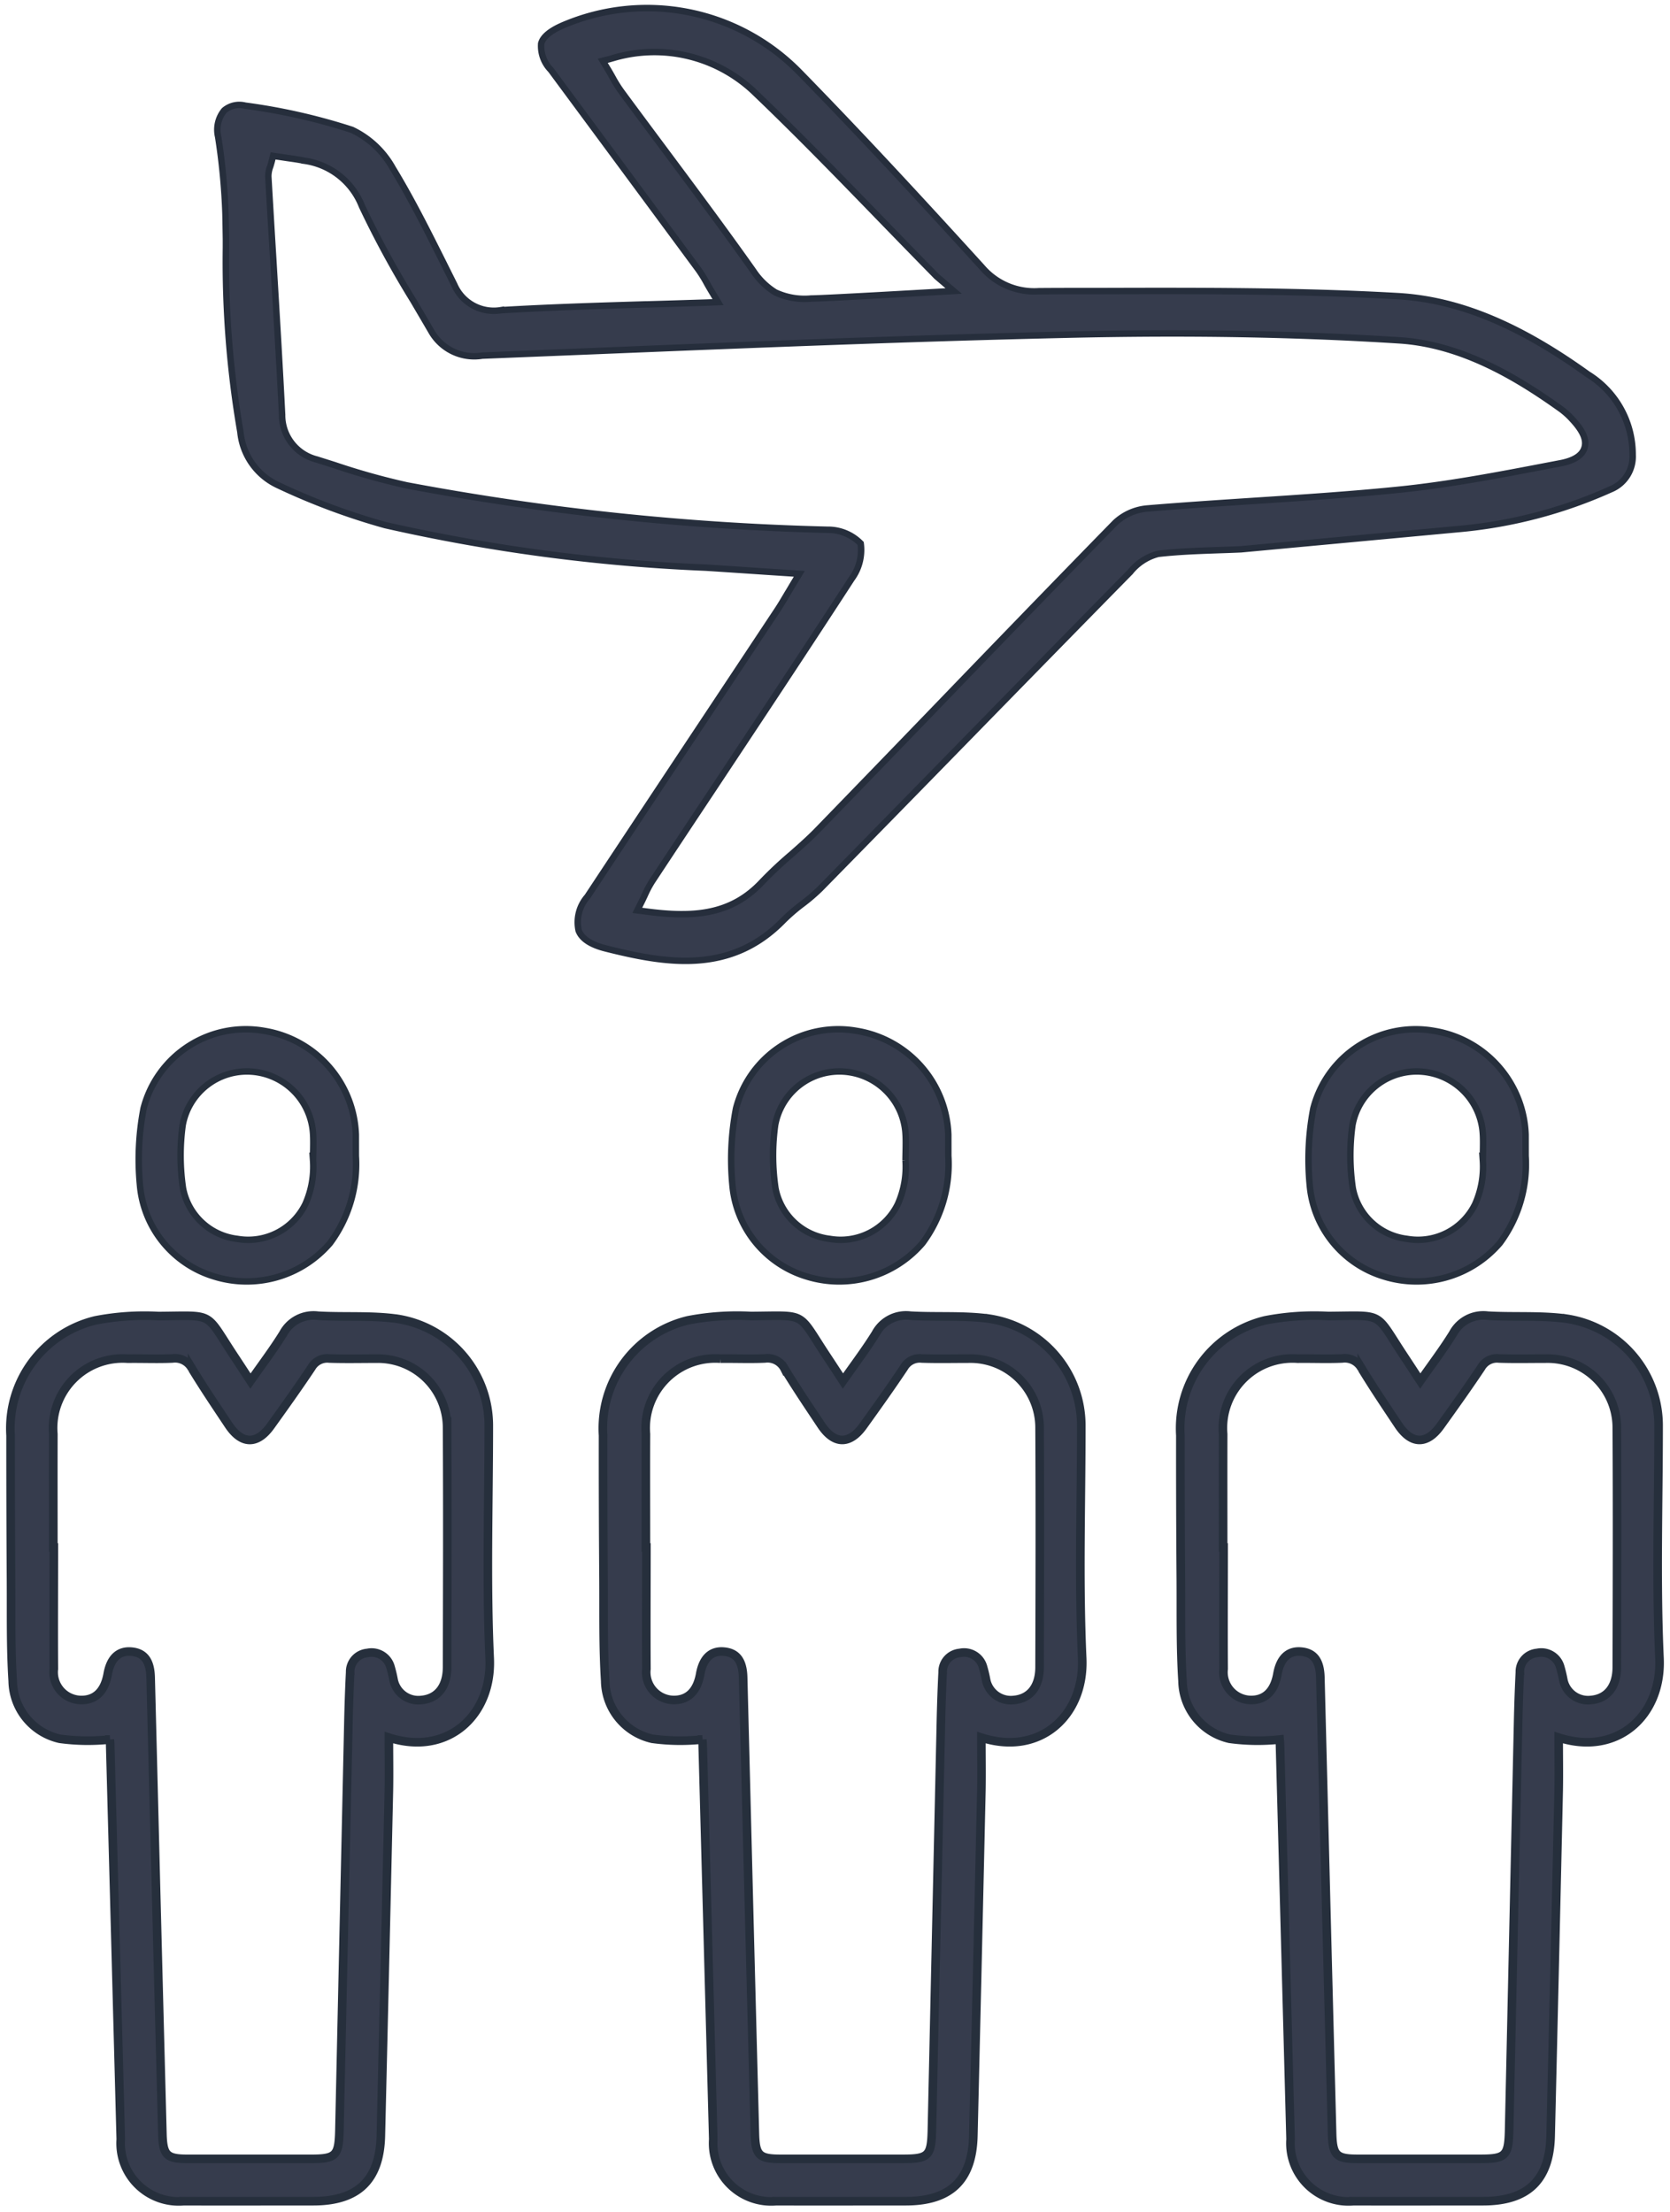
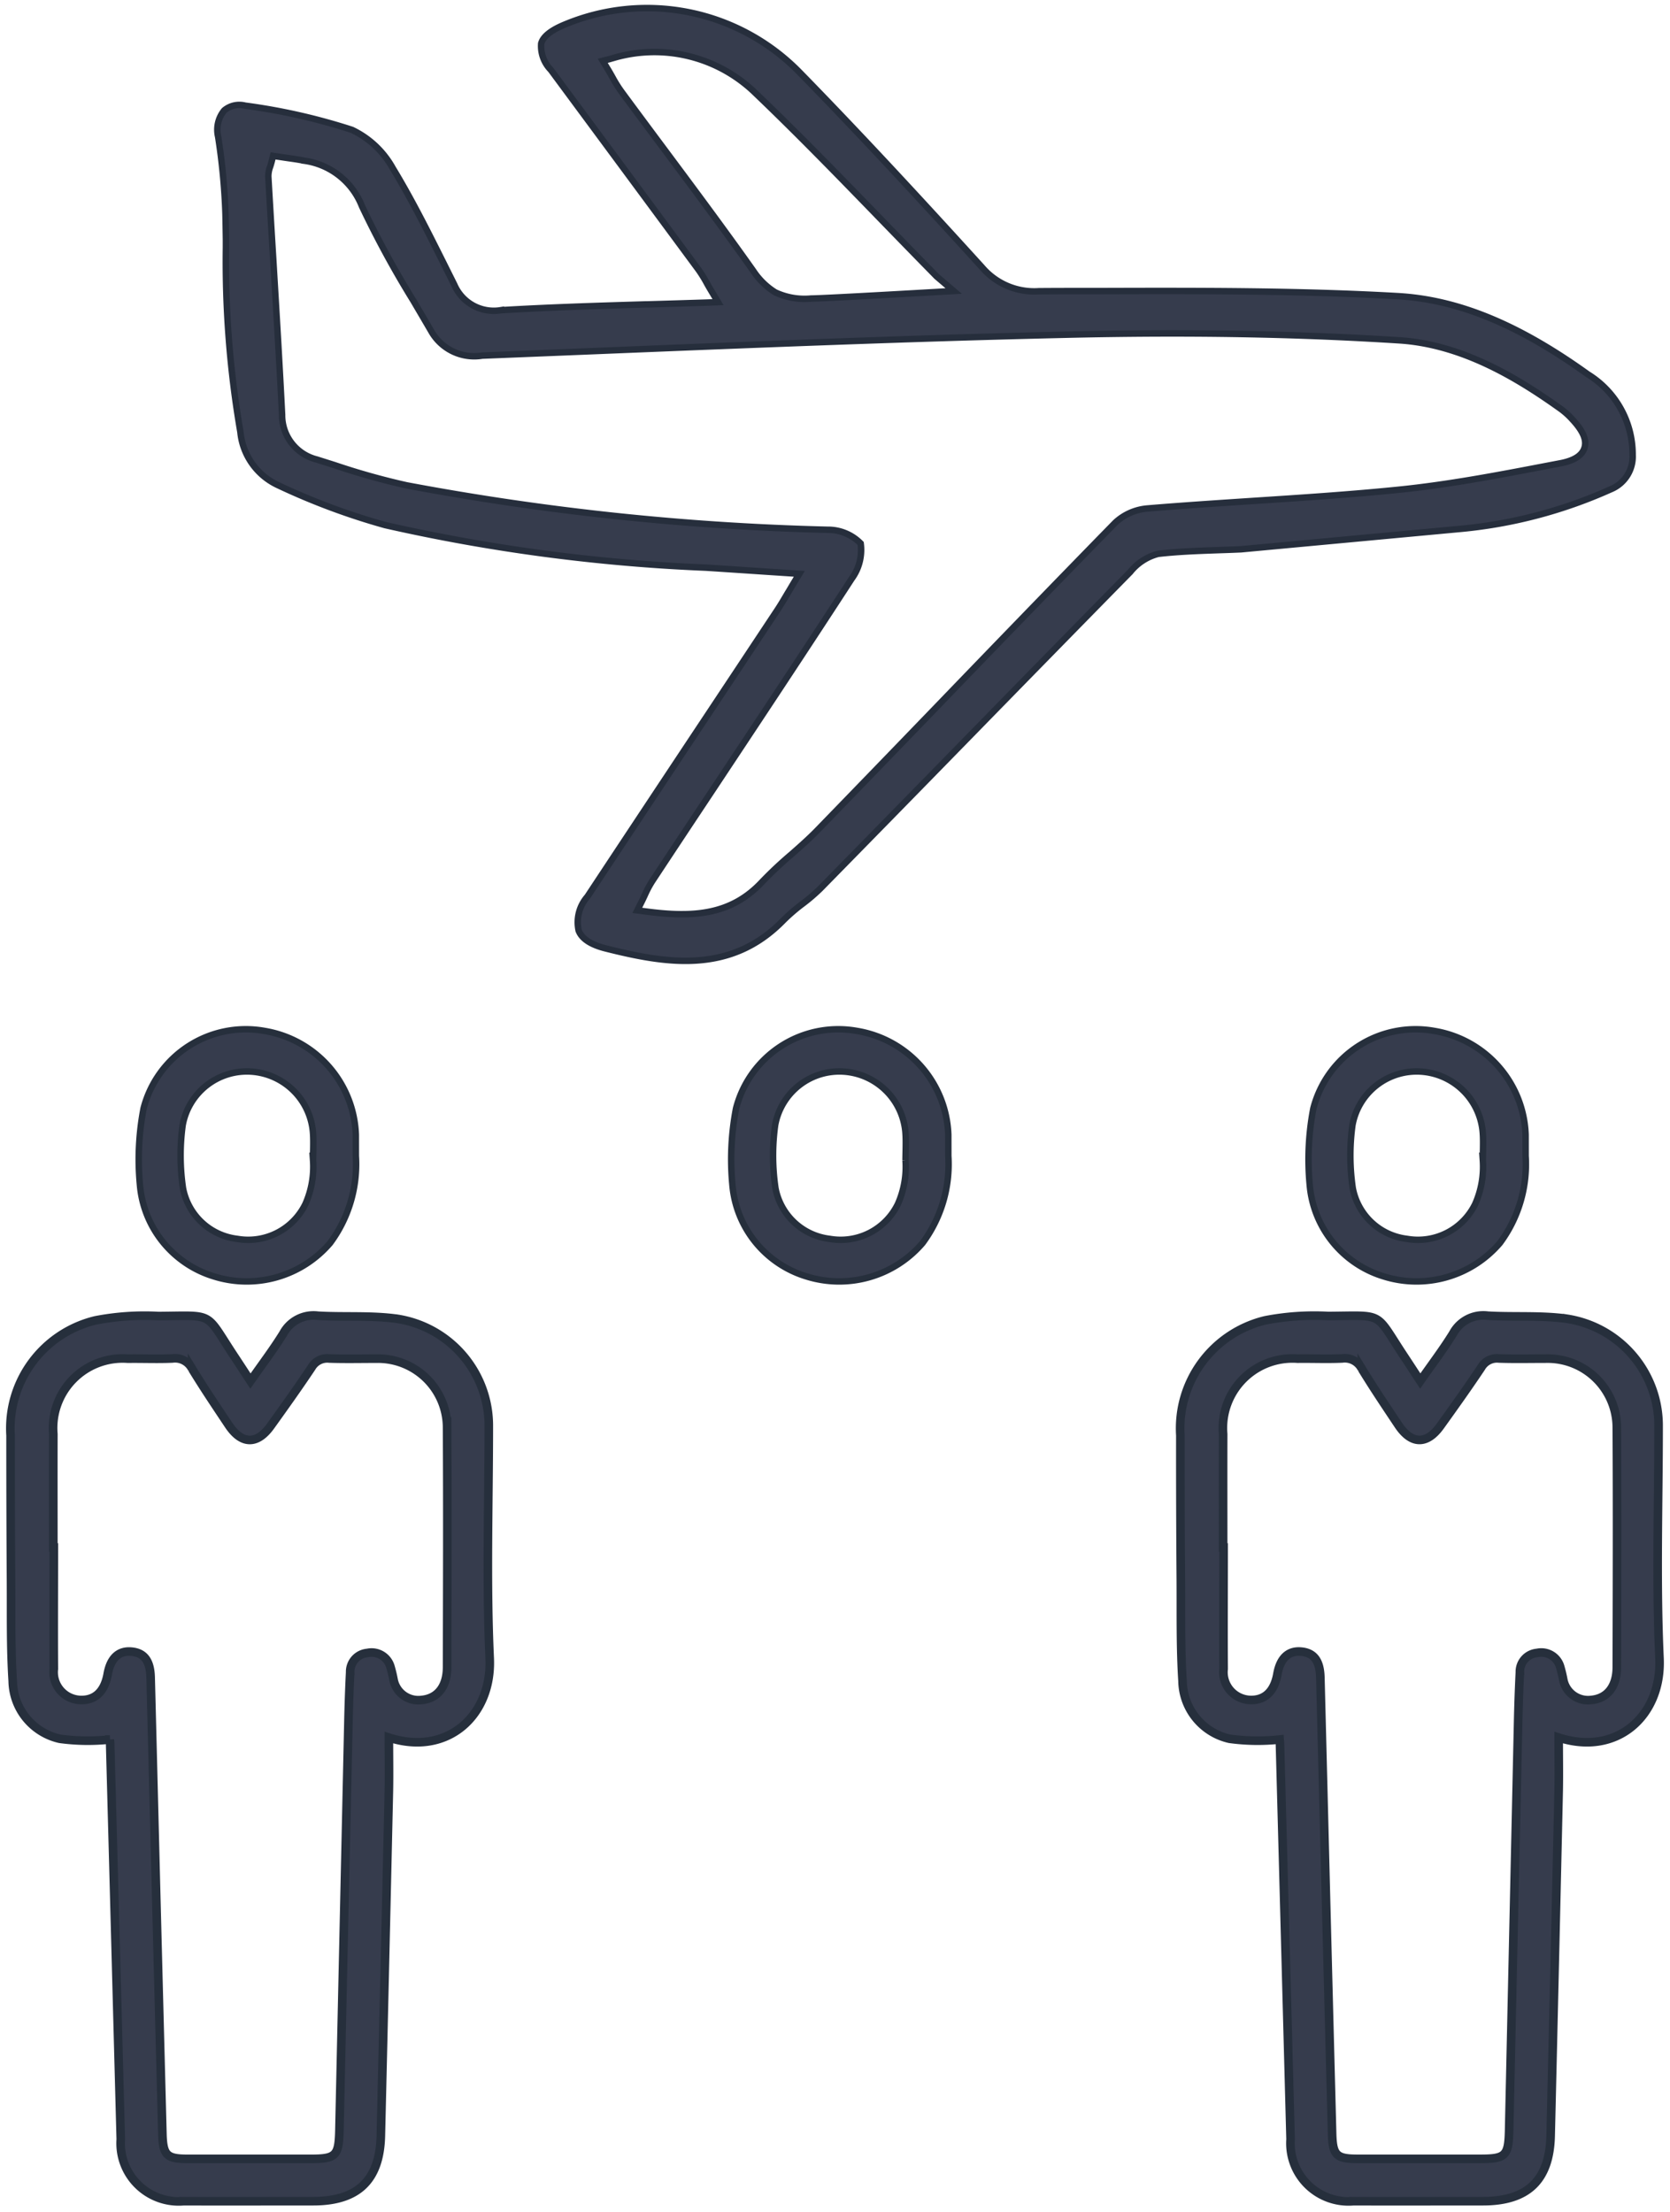
<svg xmlns="http://www.w3.org/2000/svg" id="Grupo_835" data-name="Grupo 835" width="77.754" height="103" viewBox="0 0 77.754 103">
  <defs>
    <clipPath id="clip-path">
      <rect id="Rectángulo_406" data-name="Rectángulo 406" width="77.754" height="103" fill="#363c4d" />
    </clipPath>
  </defs>
  <g id="Grupo_834" data-name="Grupo 834" clip-path="url(#clip-path)">
    <path id="Trazado_5374" data-name="Trazado 5374" d="M70,20.962a4.384,4.384,0,0,0-2.085-3.75c-3.228-2.322-6.042-3.481-8.846-3.641-4.619-.261-9.334-.249-13.894-.236h-.4c-.81,0-1.62,0-2.43.007a3.194,3.194,0,0,1-2.642-1.12C37.22,9.491,34.273,6.28,31.22,3.156A9.931,9.931,0,0,0,20.177.967q-.875.384-.995.84a1.588,1.588,0,0,0,.451,1.229l2.75,3.72q2.064,2.792,4.124,5.584a6.079,6.079,0,0,1,.394.638c.071.128.155.271.254.436l.261.436-.507.02c-.941.03-1.861.059-2.77.084l-.066,0c-2.339.071-4.548.138-6.768.271a2,2,0,0,1-2.167-1.184c-.17-.342-.342-.684-.512-1.027-.731-1.46-1.487-2.974-2.354-4.4a4.258,4.258,0,0,0-1.9-1.787A27.982,27.982,0,0,0,5.4,4.7a1.089,1.089,0,0,0-.975.222,1.413,1.413,0,0,0-.283,1.229,29.75,29.75,0,0,1,.34,3.577c.01.4.015.8.022,1.2l0,.387A46.69,46.69,0,0,0,5.178,19.9a3.051,3.051,0,0,0,1.738,2.467,31.272,31.272,0,0,0,5,1.866,82.82,82.82,0,0,0,14.938,1.982c.921.059,1.842.121,2.827.187l1.519.1-.254.421c-.108.18-.2.34-.293.49-.17.288-.315.534-.475.776Q28.5,30.722,26.82,33.253q-2.748,4.14-5.488,8.285a1.809,1.809,0,0,0-.406,1.578c.145.377.561.652,1.234.825,2.851.721,5.843,1.219,8.295-1.3a8.624,8.624,0,0,1,.894-.771,8.524,8.524,0,0,0,.827-.709q3.612-3.682,7.216-7.374t7.219-7.374a2.45,2.45,0,0,1,1.3-.842c.881-.1,1.753-.135,2.674-.167l.195-.007c.325-.01.652-.022.985-.037l10.114-.941a22,22,0,0,0,7.091-1.849A1.645,1.645,0,0,0,70,20.962M24.887,6.7l-.367-.492c-.532-.716-1.064-1.43-1.593-2.149a5.915,5.915,0,0,1-.4-.633l-.044-.079c-.066-.118-.14-.249-.227-.389l-.207-.345.389-.1a6.742,6.742,0,0,1,6.744,1.625c1.992,1.906,3.939,3.915,5.825,5.86.822.847,1.63,1.679,2.442,2.506l.138.143.8.684s-6.017.352-6.633.35a3.208,3.208,0,0,1-1.672-.286,3.337,3.337,0,0,1-1.017-.99C27.689,10.459,26.2,8.464,24.887,6.7m41.73,14.657-.524.1c-2.3.441-4.676.9-7.071,1.137-2.236.224-4.516.372-6.717.515-1.684.111-3.312.217-4.922.352a2.494,2.494,0,0,0-1.47.657C43.055,27.043,40.1,30.1,37.5,32.8q-2.707,2.807-5.424,5.609c-.394.409-.825.788-1.241,1.155a18.173,18.173,0,0,0-1.359,1.275c-1.443,1.554-3.2,1.679-5.4,1.389l-.419-.054.19-.379c.062-.121.113-.234.163-.34a4.79,4.79,0,0,1,.342-.643q1.385-2.1,2.775-4.191l.165-.249c2.09-3.154,4.252-6.414,6.345-9.639a2.261,2.261,0,0,0,.421-1.645,2.127,2.127,0,0,0-1.539-.638,121.808,121.808,0,0,1-19.6-2.068,32.49,32.49,0,0,1-3.361-.943l-.825-.261A2.127,2.127,0,0,1,7.12,19.1c-.113-2.241-.249-4.52-.382-6.729l-.027-.46Q6.59,9.953,6.478,8a1.293,1.293,0,0,1,.086-.46c.025-.076.047-.153.069-.234L6.7,7.039l.712.106c.273.037.512.074.748.121A3.383,3.383,0,0,1,10.836,9.38a44.827,44.827,0,0,0,2.393,4.4c.278.475.559.95.835,1.426a2.3,2.3,0,0,0,2.376,1.135q2.644-.107,5.291-.214c7.192-.293,14.622-.593,21.932-.761,5.626-.13,10.686-.042,15.472.263,2.977.19,5.589,1.812,7.537,3.208a3.517,3.517,0,0,1,.524.478c.5.539.68.965.556,1.334-.116.352-.488.584-1.135.707" transform="translate(6.015 0.22)" fill="#363c4d" />
    <path id="Trazado_5375" data-name="Trazado 5375" d="M70,20.962a4.384,4.384,0,0,0-2.085-3.75c-3.228-2.322-6.042-3.481-8.846-3.641-4.619-.261-9.334-.249-13.894-.236h-.4c-.81,0-1.62,0-2.43.007a3.194,3.194,0,0,1-2.642-1.12C37.22,9.491,34.273,6.28,31.22,3.156A9.931,9.931,0,0,0,20.177.967q-.875.384-.995.84a1.588,1.588,0,0,0,.451,1.229l2.75,3.72q2.064,2.792,4.124,5.584a6.079,6.079,0,0,1,.394.638c.071.128.155.271.254.436l.261.436-.507.02c-.941.03-1.861.059-2.77.084l-.066,0c-2.339.071-4.548.138-6.768.271a2,2,0,0,1-2.167-1.184c-.17-.342-.342-.684-.512-1.027-.731-1.46-1.487-2.974-2.354-4.4a4.258,4.258,0,0,0-1.9-1.787A27.982,27.982,0,0,0,5.4,4.7a1.089,1.089,0,0,0-.975.222,1.413,1.413,0,0,0-.283,1.229,29.75,29.75,0,0,1,.34,3.577c.01.4.015.8.022,1.2l0,.387A46.69,46.69,0,0,0,5.178,19.9a3.051,3.051,0,0,0,1.738,2.467,31.272,31.272,0,0,0,5,1.866,82.82,82.82,0,0,0,14.938,1.982c.921.059,1.842.121,2.827.187l1.519.1-.254.421c-.108.18-.2.34-.293.49-.17.288-.315.534-.475.776Q28.5,30.722,26.82,33.253q-2.748,4.14-5.488,8.285a1.809,1.809,0,0,0-.406,1.578c.145.377.561.652,1.234.825,2.851.721,5.843,1.219,8.295-1.3a8.624,8.624,0,0,1,.894-.771,8.524,8.524,0,0,0,.827-.709q3.612-3.682,7.216-7.374t7.219-7.374a2.45,2.45,0,0,1,1.3-.842c.881-.1,1.753-.135,2.674-.167l.195-.007c.325-.01.652-.022.985-.037l10.114-.941a22,22,0,0,0,7.091-1.849A1.645,1.645,0,0,0,70,20.962ZM24.887,6.7l-.367-.492c-.532-.716-1.064-1.43-1.593-2.149a5.915,5.915,0,0,1-.4-.633l-.044-.079c-.066-.118-.14-.249-.227-.389l-.207-.345.389-.1a6.742,6.742,0,0,1,6.744,1.625c1.992,1.906,3.939,3.915,5.825,5.86.822.847,1.63,1.679,2.442,2.506l.138.143.8.684s-6.017.352-6.633.35a3.208,3.208,0,0,1-1.672-.286,3.337,3.337,0,0,1-1.017-.99C27.689,10.459,26.2,8.464,24.887,6.7Zm41.73,14.657-.524.1c-2.3.441-4.676.9-7.071,1.137-2.236.224-4.516.372-6.717.515-1.684.111-3.312.217-4.922.352a2.494,2.494,0,0,0-1.47.657C43.055,27.043,40.1,30.1,37.5,32.8q-2.707,2.807-5.424,5.609c-.394.409-.825.788-1.241,1.155a18.173,18.173,0,0,0-1.359,1.275c-1.443,1.554-3.2,1.679-5.4,1.389l-.419-.054.19-.379c.062-.121.113-.234.163-.34a4.79,4.79,0,0,1,.342-.643q1.385-2.1,2.775-4.191l.165-.249c2.09-3.154,4.252-6.414,6.345-9.639a2.261,2.261,0,0,0,.421-1.645,2.127,2.127,0,0,0-1.539-.638,121.808,121.808,0,0,1-19.6-2.068,32.49,32.49,0,0,1-3.361-.943l-.825-.261A2.127,2.127,0,0,1,7.12,19.1c-.113-2.241-.249-4.52-.382-6.729l-.027-.46Q6.59,9.953,6.478,8a1.293,1.293,0,0,1,.086-.46c.025-.076.047-.153.069-.234L6.7,7.039l.712.106c.273.037.512.074.748.121A3.383,3.383,0,0,1,10.836,9.38a44.827,44.827,0,0,0,2.393,4.4c.278.475.559.95.835,1.426a2.3,2.3,0,0,0,2.376,1.135q2.644-.107,5.291-.214c7.192-.293,14.622-.593,21.932-.761,5.626-.13,10.686-.042,15.472.263,2.977.19,5.589,1.812,7.537,3.208a3.517,3.517,0,0,1,.524.478c.5.539.68.965.556,1.334C67.637,21,67.265,21.235,66.617,21.358Z" transform="translate(6.015 0.22)" fill="#363c4d" stroke="#262e3c" stroke-width="0.3" />
    <path id="Trazado_5376" data-name="Trazado 5376" d="M39.935,44.535c0,.877.015,1.669,0,2.462q-.181,8.04-.374,16.085c-.049,2.063-1.066,3.041-3.142,3.043-2.012,0-4.023.007-6.035,0a2.706,2.706,0,0,1-2.932-2.883q-.244-9.17-.492-18.343c0-.106-.012-.209-.017-.273a9.668,9.668,0,0,1-2.332-.034A2.807,2.807,0,0,1,22.422,41.9c-.1-1.566-.069-3.139-.079-4.71q-.026-3.364-.022-6.726a5.173,5.173,0,0,1,3.957-5.36,12.064,12.064,0,0,1,2.93-.2c2.659-.017,2.132-.227,3.543,1.9.229.345.453.692.739,1.128.544-.78,1.071-1.475,1.527-2.211a1.6,1.6,0,0,1,1.618-.832c1.231.071,2.482-.027,3.7.145a5.034,5.034,0,0,1,4.252,5.01c0,3.6-.121,7.212.042,10.809.118,2.644-1.955,4.57-4.688,3.683M24.313,35.683h.022c0,1.886-.012,3.772,0,5.658a1.291,1.291,0,0,0,1.182,1.44c.714.047,1.172-.369,1.322-1.2.13-.734.507-1.1,1.1-1.049s.881.421.9,1.206q.129,5.026.256,10.055.144,5.6.291,11.188c.027,1.009.2,1.172,1.189,1.172q2.859,0,5.722,0c1.16,0,1.3-.145,1.33-1.288q.211-9.584.423-19.17c.017-.734.042-1.467.079-2.2a.876.876,0,0,1,.8-.9.915.915,0,0,1,1.078.652,6.129,6.129,0,0,1,.145.611,1.176,1.176,0,0,0,1.3.926c.734-.066,1.184-.608,1.189-1.514.01-3.73.022-7.463,0-11.193a3.215,3.215,0,0,0-3.284-3.188c-.734,0-1.467.017-2.2-.007a.842.842,0,0,0-.827.419c-.616.923-1.261,1.827-1.908,2.728-.628.874-1.339.862-1.943-.037-.581-.872-1.167-1.741-1.711-2.634a.887.887,0,0,0-.913-.478c-.692.032-1.384,0-2.076.01A3.238,3.238,0,0,0,24.313,30.4c0,1.76,0,3.521,0,5.281" transform="translate(32.636 36.38)" fill="#363c4d" />
    <path id="Trazado_5377" data-name="Trazado 5377" d="M39.935,44.535c0,.877.015,1.669,0,2.462q-.181,8.04-.374,16.085c-.049,2.063-1.066,3.041-3.142,3.043-2.012,0-4.023.007-6.035,0a2.706,2.706,0,0,1-2.932-2.883q-.244-9.17-.492-18.343c0-.106-.012-.209-.017-.273a9.668,9.668,0,0,1-2.332-.034A2.807,2.807,0,0,1,22.422,41.9c-.1-1.566-.069-3.139-.079-4.71q-.026-3.364-.022-6.726a5.173,5.173,0,0,1,3.957-5.36,12.064,12.064,0,0,1,2.93-.2c2.659-.017,2.132-.227,3.543,1.9.229.345.453.692.739,1.128.544-.78,1.071-1.475,1.527-2.211a1.6,1.6,0,0,1,1.618-.832c1.231.071,2.482-.027,3.7.145a5.034,5.034,0,0,1,4.252,5.01c0,3.6-.121,7.212.042,10.809C44.741,43.5,42.668,45.421,39.935,44.535ZM24.313,35.683h.022c0,1.886-.012,3.772,0,5.658a1.291,1.291,0,0,0,1.182,1.44c.714.047,1.172-.369,1.322-1.2.13-.734.507-1.1,1.1-1.049s.881.421.9,1.206q.129,5.026.256,10.055.144,5.6.291,11.188c.027,1.009.2,1.172,1.189,1.172q2.859,0,5.722,0c1.16,0,1.3-.145,1.33-1.288q.211-9.584.423-19.17c.017-.734.042-1.467.079-2.2a.876.876,0,0,1,.8-.9.915.915,0,0,1,1.078.652,6.129,6.129,0,0,1,.145.611,1.176,1.176,0,0,0,1.3.926c.734-.066,1.184-.608,1.189-1.514.01-3.73.022-7.463,0-11.193a3.215,3.215,0,0,0-3.284-3.188c-.734,0-1.467.017-2.2-.007a.842.842,0,0,0-.827.419c-.616.923-1.261,1.827-1.908,2.728-.628.874-1.339.862-1.943-.037-.581-.872-1.167-1.741-1.711-2.634a.887.887,0,0,0-.913-.478c-.692.032-1.384,0-2.076.01A3.238,3.238,0,0,0,24.313,30.4C24.308,32.163,24.313,33.923,24.313,35.683Z" transform="translate(32.636 36.38)" fill="#363c4d" stroke="#262f3c" stroke-width="0.4" />
    <path id="Trazado_5378" data-name="Trazado 5378" d="M34.848,25.344a6.153,6.153,0,0,1-1.2,4.062,5.106,5.106,0,0,1-5.4,1.554,4.882,4.882,0,0,1-3.454-4.274,12.544,12.544,0,0,1,.17-3.548,4.917,4.917,0,0,1,5.631-3.612,5.081,5.081,0,0,1,4.252,4.828s0,.835,0,.99m-1.992.219c0-.3.025-.889,0-1.241a3.087,3.087,0,0,0-2.863-2.9,3.039,3.039,0,0,0-3.208,2.494,10.429,10.429,0,0,0,.015,2.93,2.921,2.921,0,0,0,2.529,2.364,2.96,2.96,0,0,0,3.174-1.63,4.286,4.286,0,0,0,.355-2.014" transform="translate(36.184 28.482)" fill="#363c4d" />
    <path id="Trazado_5379" data-name="Trazado 5379" d="M34.848,25.344a6.153,6.153,0,0,1-1.2,4.062,5.106,5.106,0,0,1-5.4,1.554,4.882,4.882,0,0,1-3.454-4.274,12.544,12.544,0,0,1,.17-3.548,4.917,4.917,0,0,1,5.631-3.612,5.081,5.081,0,0,1,4.252,4.828S34.848,25.189,34.848,25.344Zm-1.992.219c0-.3.025-.889,0-1.241a3.087,3.087,0,0,0-2.863-2.9,3.039,3.039,0,0,0-3.208,2.494,10.429,10.429,0,0,0,.015,2.93,2.921,2.921,0,0,0,2.529,2.364,2.96,2.96,0,0,0,3.174-1.63A4.286,4.286,0,0,0,32.856,25.563Z" transform="translate(36.184 28.482)" fill="#363c4d" stroke="#262f3c" stroke-width="0.3" />
-     <path id="Trazado_5380" data-name="Trazado 5380" d="M29.018,44.535c0,.877.015,1.669,0,2.462q-.181,8.04-.374,16.085c-.049,2.063-1.066,3.041-3.142,3.043-2.012,0-4.023.007-6.035,0a2.706,2.706,0,0,1-2.932-2.883q-.244-9.17-.492-18.343c0-.106-.012-.209-.017-.273a9.668,9.668,0,0,1-2.332-.034A2.807,2.807,0,0,1,11.505,41.9c-.1-1.566-.069-3.139-.079-4.71q-.026-3.364-.022-6.726a5.173,5.173,0,0,1,3.957-5.36,12.064,12.064,0,0,1,2.93-.2c2.659-.017,2.132-.227,3.543,1.9.229.345.453.692.739,1.128.544-.78,1.071-1.475,1.527-2.211a1.6,1.6,0,0,1,1.618-.832c1.231.071,2.482-.027,3.7.145a5.034,5.034,0,0,1,4.252,5.01c0,3.6-.121,7.212.042,10.809.118,2.644-1.955,4.57-4.688,3.683M13.4,35.683h.022c0,1.886-.012,3.772,0,5.658a1.291,1.291,0,0,0,1.182,1.44c.714.047,1.172-.369,1.322-1.2.13-.734.507-1.1,1.1-1.049s.881.421.9,1.206q.129,5.026.256,10.055.144,5.6.291,11.188c.027,1.009.2,1.172,1.189,1.172q2.859,0,5.722,0c1.16,0,1.3-.145,1.33-1.288q.211-9.584.423-19.17c.017-.734.042-1.467.079-2.2a.876.876,0,0,1,.8-.9.915.915,0,0,1,1.078.652,6.128,6.128,0,0,1,.145.611,1.176,1.176,0,0,0,1.3.926c.734-.066,1.184-.608,1.189-1.514.01-3.73.022-7.463,0-11.193a3.215,3.215,0,0,0-3.284-3.188c-.734,0-1.467.017-2.2-.007a.842.842,0,0,0-.827.419c-.616.923-1.261,1.827-1.908,2.728-.628.874-1.342.862-1.943-.037-.581-.872-1.167-1.741-1.711-2.634a.887.887,0,0,0-.913-.478c-.692.032-1.384,0-2.076.01A3.238,3.238,0,0,0,13.4,30.4c0,1.76,0,3.521,0,5.281" transform="translate(16.674 36.38)" fill="#363c4d" />
-     <path id="Trazado_5381" data-name="Trazado 5381" d="M29.018,44.535c0,.877.015,1.669,0,2.462q-.181,8.04-.374,16.085c-.049,2.063-1.066,3.041-3.142,3.043-2.012,0-4.023.007-6.035,0a2.706,2.706,0,0,1-2.932-2.883q-.244-9.17-.492-18.343c0-.106-.012-.209-.017-.273a9.668,9.668,0,0,1-2.332-.034A2.807,2.807,0,0,1,11.505,41.9c-.1-1.566-.069-3.139-.079-4.71q-.026-3.364-.022-6.726a5.173,5.173,0,0,1,3.957-5.36,12.064,12.064,0,0,1,2.93-.2c2.659-.017,2.132-.227,3.543,1.9.229.345.453.692.739,1.128.544-.78,1.071-1.475,1.527-2.211a1.6,1.6,0,0,1,1.618-.832c1.231.071,2.482-.027,3.7.145a5.034,5.034,0,0,1,4.252,5.01c0,3.6-.121,7.212.042,10.809C33.824,43.5,31.751,45.421,29.018,44.535ZM13.4,35.683h.022c0,1.886-.012,3.772,0,5.658a1.291,1.291,0,0,0,1.182,1.44c.714.047,1.172-.369,1.322-1.2.13-.734.507-1.1,1.1-1.049s.881.421.9,1.206q.129,5.026.256,10.055.144,5.6.291,11.188c.027,1.009.2,1.172,1.189,1.172q2.859,0,5.722,0c1.16,0,1.3-.145,1.33-1.288q.211-9.584.423-19.17c.017-.734.042-1.467.079-2.2a.876.876,0,0,1,.8-.9.915.915,0,0,1,1.078.652,6.128,6.128,0,0,1,.145.611,1.176,1.176,0,0,0,1.3.926c.734-.066,1.184-.608,1.189-1.514.01-3.73.022-7.463,0-11.193a3.215,3.215,0,0,0-3.284-3.188c-.734,0-1.467.017-2.2-.007a.842.842,0,0,0-.827.419c-.616.923-1.261,1.827-1.908,2.728-.628.874-1.342.862-1.943-.037-.581-.872-1.167-1.741-1.711-2.634a.887.887,0,0,0-.913-.478c-.692.032-1.384,0-2.076.01A3.238,3.238,0,0,0,13.4,30.4C13.391,32.163,13.4,33.923,13.4,35.683Z" transform="translate(16.674 36.38)" fill="#363c4d" stroke="#262f3c" stroke-width="0.4" />
    <path id="Trazado_5382" data-name="Trazado 5382" d="M23.931,25.344a6.153,6.153,0,0,1-1.2,4.062,5.106,5.106,0,0,1-5.4,1.554,4.882,4.882,0,0,1-3.454-4.274,12.544,12.544,0,0,1,.17-3.548,4.917,4.917,0,0,1,5.631-3.612,5.081,5.081,0,0,1,4.252,4.828s0,.835,0,.99m-1.992.219c0-.3.025-.889,0-1.241a3.087,3.087,0,0,0-2.863-2.9,3.039,3.039,0,0,0-3.208,2.494,10.429,10.429,0,0,0,.015,2.93,2.921,2.921,0,0,0,2.529,2.364,2.96,2.96,0,0,0,3.174-1.63,4.286,4.286,0,0,0,.355-2.014" transform="translate(20.222 28.482)" fill="#363c4d" />
    <path id="Trazado_5383" data-name="Trazado 5383" d="M23.931,25.344a6.153,6.153,0,0,1-1.2,4.062,5.106,5.106,0,0,1-5.4,1.554,4.882,4.882,0,0,1-3.454-4.274,12.544,12.544,0,0,1,.17-3.548,4.917,4.917,0,0,1,5.631-3.612,5.081,5.081,0,0,1,4.252,4.828S23.931,25.189,23.931,25.344Zm-1.992.219c0-.3.025-.889,0-1.241a3.087,3.087,0,0,0-2.863-2.9,3.039,3.039,0,0,0-3.208,2.494,10.429,10.429,0,0,0,.015,2.93,2.921,2.921,0,0,0,2.529,2.364,2.96,2.96,0,0,0,3.174-1.63A4.286,4.286,0,0,0,21.939,25.563Z" transform="translate(20.222 28.482)" fill="#363c4d" stroke="#262f3c" stroke-width="0.3" />
    <path id="Trazado_5384" data-name="Trazado 5384" d="M17.814,44.535c0,.877.015,1.669,0,2.462q-.181,8.04-.374,16.085c-.049,2.063-1.066,3.041-3.142,3.043-2.012,0-4.023.007-6.035,0a2.706,2.706,0,0,1-2.932-2.883q-.244-9.17-.492-18.343c0-.106-.012-.209-.017-.273a9.668,9.668,0,0,1-2.332-.034A2.807,2.807,0,0,1,.3,41.9c-.1-1.566-.069-3.139-.079-4.71Q.2,33.828.2,30.466a5.173,5.173,0,0,1,3.957-5.36,12.064,12.064,0,0,1,2.93-.2c2.659-.017,2.132-.227,3.543,1.9.229.345.453.692.739,1.128.544-.78,1.071-1.475,1.527-2.211a1.6,1.6,0,0,1,1.618-.832c1.231.071,2.482-.027,3.7.145a5.034,5.034,0,0,1,4.252,5.01c0,3.6-.121,7.212.042,10.809.118,2.644-1.955,4.57-4.688,3.683M2.192,35.683h.022c0,1.886-.012,3.772,0,5.658A1.291,1.291,0,0,0,3.4,42.782c.714.047,1.172-.369,1.322-1.2.13-.734.507-1.1,1.1-1.049s.881.421.9,1.206q.129,5.026.256,10.055.144,5.6.291,11.188c.027,1.009.2,1.172,1.189,1.172q2.859,0,5.722,0c1.16,0,1.3-.145,1.33-1.288q.211-9.584.423-19.17c.017-.734.042-1.467.079-2.2a.876.876,0,0,1,.8-.9.915.915,0,0,1,1.078.652,6.128,6.128,0,0,1,.145.611,1.176,1.176,0,0,0,1.3.926c.734-.066,1.184-.608,1.189-1.514.01-3.73.022-7.463,0-11.193a3.215,3.215,0,0,0-3.284-3.188c-.734,0-1.467.017-2.2-.007a.842.842,0,0,0-.827.419c-.616.923-1.261,1.827-1.908,2.728-.628.874-1.339.862-1.943-.037-.581-.872-1.167-1.741-1.711-2.634a.887.887,0,0,0-.913-.478c-.692.032-1.384,0-2.076.01A3.238,3.238,0,0,0,2.192,30.4c0,1.76,0,3.521,0,5.281" transform="translate(0.292 36.38)" fill="#363c4d" />
    <path id="Trazado_5385" data-name="Trazado 5385" d="M17.814,44.535c0,.877.015,1.669,0,2.462q-.181,8.04-.374,16.085c-.049,2.063-1.066,3.041-3.142,3.043-2.012,0-4.023.007-6.035,0a2.706,2.706,0,0,1-2.932-2.883q-.244-9.17-.492-18.343c0-.106-.012-.209-.017-.273a9.668,9.668,0,0,1-2.332-.034A2.807,2.807,0,0,1,.3,41.9c-.1-1.566-.069-3.139-.079-4.71Q.2,33.828.2,30.466a5.173,5.173,0,0,1,3.957-5.36,12.064,12.064,0,0,1,2.93-.2c2.659-.017,2.132-.227,3.543,1.9.229.345.453.692.739,1.128.544-.78,1.071-1.475,1.527-2.211a1.6,1.6,0,0,1,1.618-.832c1.231.071,2.482-.027,3.7.145a5.034,5.034,0,0,1,4.252,5.01c0,3.6-.121,7.212.042,10.809C22.62,43.5,20.547,45.421,17.814,44.535ZM2.192,35.683h.022c0,1.886-.012,3.772,0,5.658A1.291,1.291,0,0,0,3.4,42.782c.714.047,1.172-.369,1.322-1.2.13-.734.507-1.1,1.1-1.049s.881.421.9,1.206q.129,5.026.256,10.055.144,5.6.291,11.188c.027,1.009.2,1.172,1.189,1.172q2.859,0,5.722,0c1.16,0,1.3-.145,1.33-1.288q.211-9.584.423-19.17c.017-.734.042-1.467.079-2.2a.876.876,0,0,1,.8-.9.915.915,0,0,1,1.078.652,6.128,6.128,0,0,1,.145.611,1.176,1.176,0,0,0,1.3.926c.734-.066,1.184-.608,1.189-1.514.01-3.73.022-7.463,0-11.193a3.215,3.215,0,0,0-3.284-3.188c-.734,0-1.467.017-2.2-.007a.842.842,0,0,0-.827.419c-.616.923-1.261,1.827-1.908,2.728-.628.874-1.339.862-1.943-.037-.581-.872-1.167-1.741-1.711-2.634a.887.887,0,0,0-.913-.478c-.692.032-1.384,0-2.076.01A3.238,3.238,0,0,0,2.192,30.4C2.187,32.163,2.192,33.923,2.192,35.683Z" transform="translate(0.292 36.38)" fill="#363c4d" stroke="#262f3c" stroke-width="0.4" />
    <path id="Trazado_5386" data-name="Trazado 5386" d="M12.727,25.344a6.153,6.153,0,0,1-1.2,4.062,5.106,5.106,0,0,1-5.4,1.554,4.882,4.882,0,0,1-3.454-4.274,12.544,12.544,0,0,1,.17-3.548,4.917,4.917,0,0,1,5.631-3.612,5.081,5.081,0,0,1,4.252,4.828s0,.835,0,.99m-1.992.219c0-.3.025-.889,0-1.241a3.087,3.087,0,0,0-2.863-2.9,3.039,3.039,0,0,0-3.208,2.494,10.429,10.429,0,0,0,.015,2.93,2.921,2.921,0,0,0,2.529,2.364,2.96,2.96,0,0,0,3.174-1.63,4.286,4.286,0,0,0,.355-2.014" transform="translate(3.841 28.482)" fill="#363c4d" />
    <path id="Trazado_5387" data-name="Trazado 5387" d="M12.727,25.344a6.153,6.153,0,0,1-1.2,4.062,5.106,5.106,0,0,1-5.4,1.554,4.882,4.882,0,0,1-3.454-4.274,12.544,12.544,0,0,1,.17-3.548,4.917,4.917,0,0,1,5.631-3.612,5.081,5.081,0,0,1,4.252,4.828S12.727,25.189,12.727,25.344Zm-1.992.219c0-.3.025-.889,0-1.241a3.087,3.087,0,0,0-2.863-2.9,3.039,3.039,0,0,0-3.208,2.494,10.429,10.429,0,0,0,.015,2.93,2.921,2.921,0,0,0,2.529,2.364,2.96,2.96,0,0,0,3.174-1.63A4.286,4.286,0,0,0,10.735,25.563Z" transform="translate(3.841 28.482)" fill="#363c4d" stroke="#262f3c" stroke-width="0.3" />
  </g>
</svg>